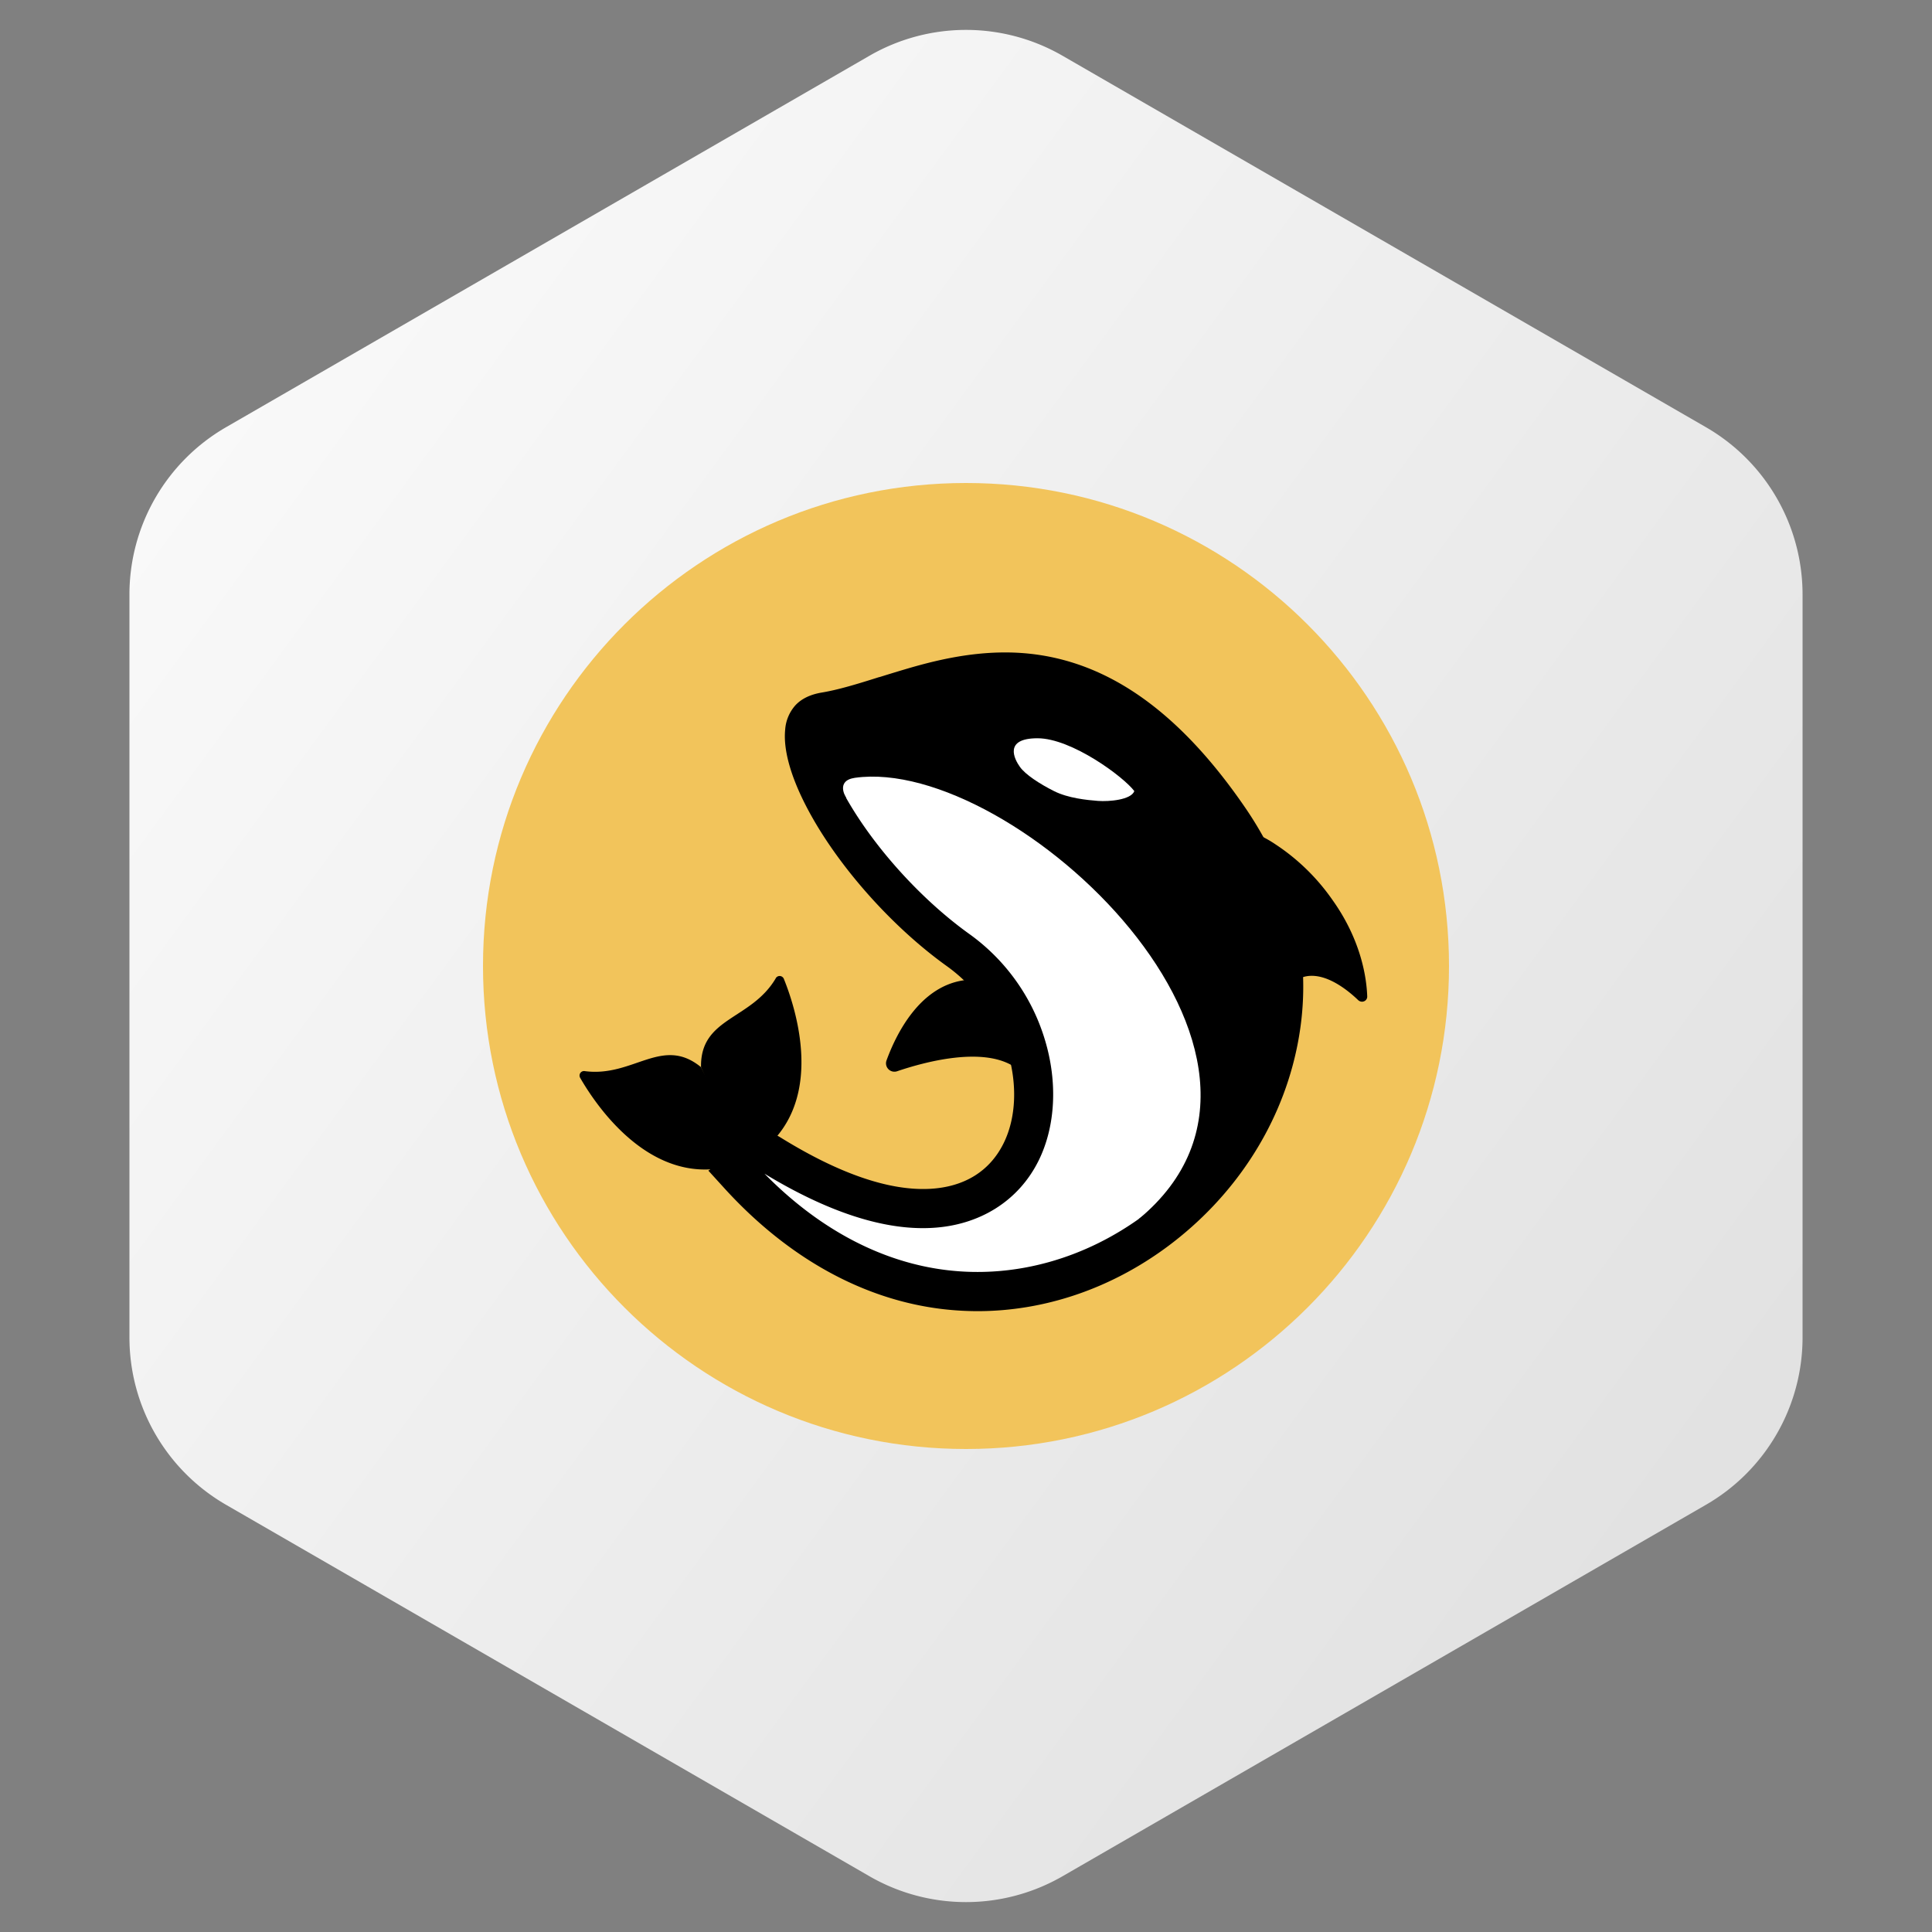
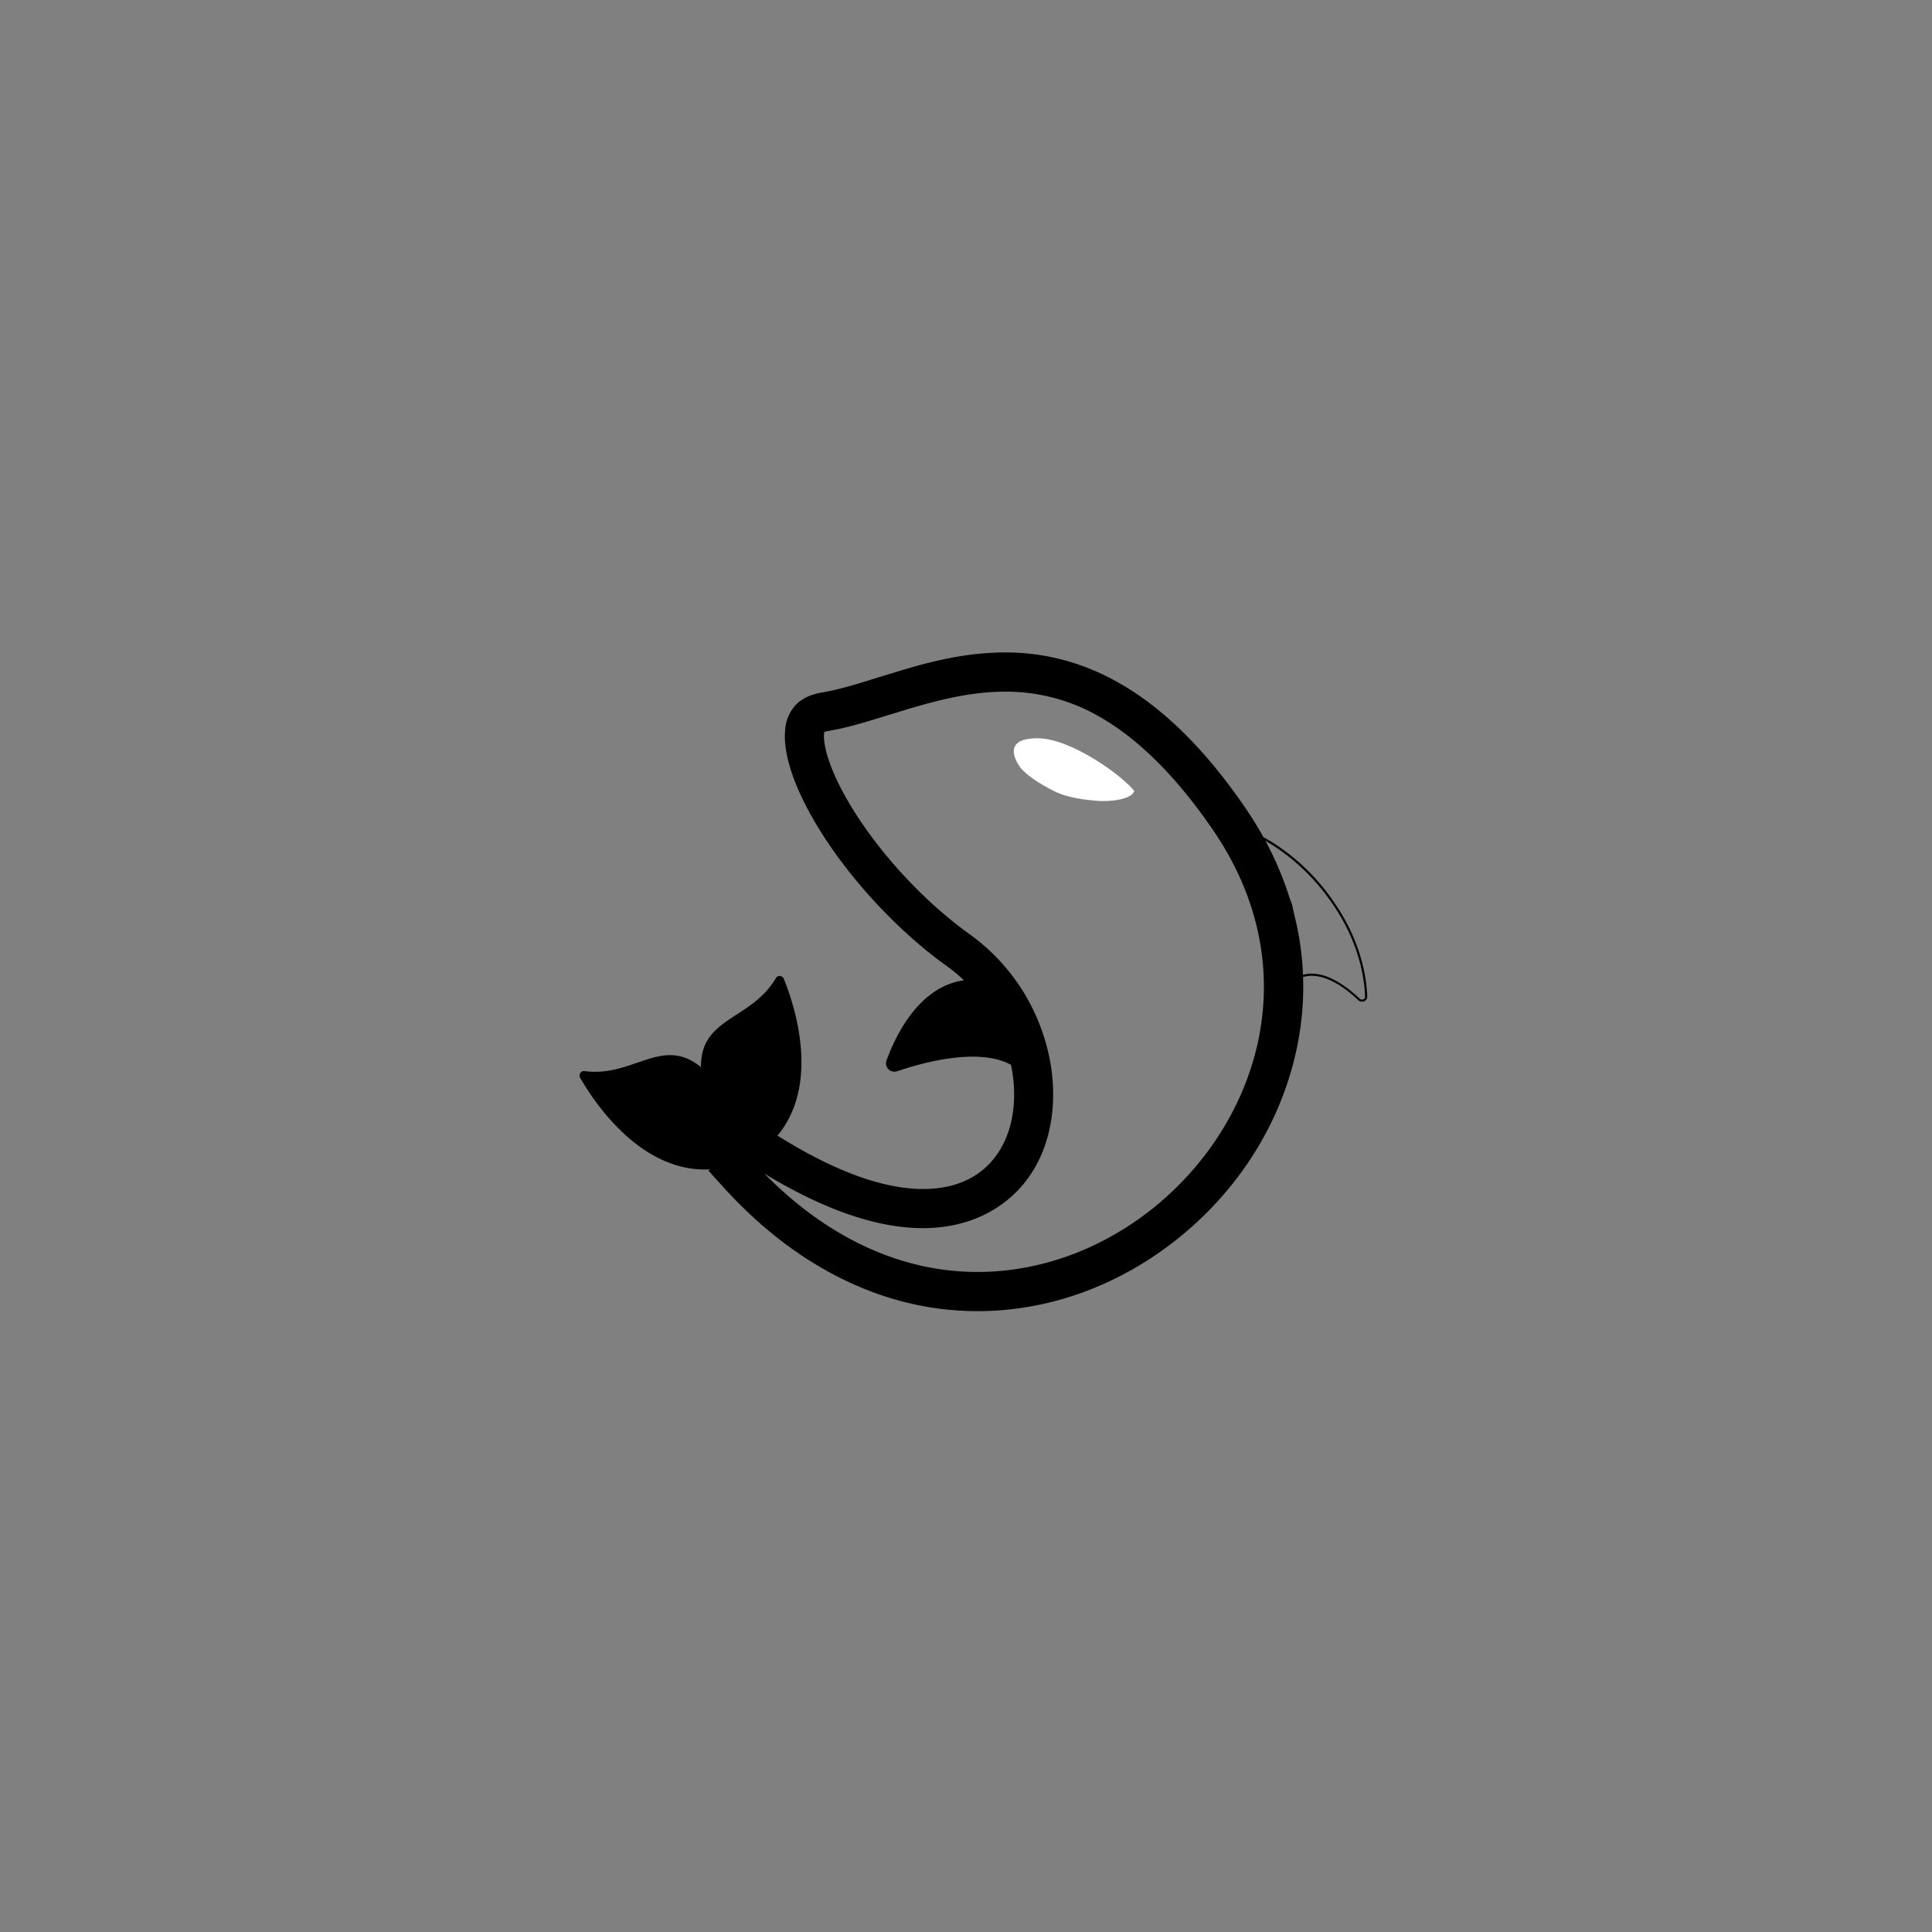
<svg xmlns="http://www.w3.org/2000/svg" width="40" height="40">
  <rect width="100%" height="100%" fill="#808080" stroke="none" />
-   <path fill-rule="evenodd" clip-rule="evenodd" d="m22 1.155 13.32 7.69a4 4 0 0 1 2 3.464v15.382a4 4 0 0 1-2 3.464L22 38.845a4 4 0 0 1-4 0l-13.32-7.69a4 4 0 0 1-2-3.464V12.309a4 4 0 0 1 2-3.464L18 1.155a4 4 0 0 1 4 0z" fill="url(#a)" />
-   <path d="M30 20c0 5.523-4.477 10-10 10s-10-4.477-10-10 4.477-10 10-10 10 4.477 10 10z" fill="#F2C45B" />
-   <path d="M15.28 24.31a.52.52 0 0 0 .208-.273.543.543 0 0 0 0-.33V23.7l.017-.098c.045.026.1.061.16.104l.056.04.077.055c.043.03.087.058.133.083 1.342.834 2.453 1.178 3.335 1.136.911-.046 1.552-.501 1.882-1.173.319-.646.33-1.448.106-2.191a3.773 3.773 0 0 0-1.403-1.978c-1.188-.847-2.278-2.135-2.825-3.23-.279-.557-.39-1.006-.36-1.299.002-.1.04-.196.104-.273.05-.053.142-.112.317-.14.372-.062.802-.196 1.238-.332.17-.052.34-.105.508-.155.63-.182 1.296-.338 1.995-.337 1.358.003 2.951.592 4.628 3.044 2.155 3.15.972 6.67-1.51 8.52-1.238.921-2.783 1.412-4.37 1.225-1.436-.168-2.933-.886-4.296-2.39zm.25-.815v.002-.002zm-.137.061h.004-.004z" fill="white" />
  <path d="M20.238 27.146a6.34 6.34 0 0 1-.716-.042c-1.653-.194-3.223-1.066-4.542-2.522l-.314-.345.386-.263a.113.113 0 0 0 .05-.061.099.099 0 0 0 .005-.031l-.075-.145-.108-.217.236-.334.038-.219.218.123h.519v.313l.017.012a3.451 3.451 0 0 0 .165.11l.023.013c1.214.755 2.258 1.117 3.102 1.076.718-.035 1.25-.362 1.538-.947.257-.522.287-1.213.082-1.896a3.361 3.361 0 0 0-1.25-1.762c-1.188-.849-2.348-2.175-2.953-3.38-.303-.602-.442-1.128-.403-1.52a.846.846 0 0 1 .213-.508c.128-.137.312-.224.547-.263.344-.057.752-.182 1.185-.319h.006c.167-.052.339-.105.508-.155.596-.178 1.313-.356 2.097-.356h.01c1.86.004 3.482 1.057 4.963 3.22 1.072 1.57 1.436 3.32 1.044 5.065-.352 1.575-1.293 2.999-2.648 4.009-1.18.878-2.557 1.344-3.943 1.344zm-4.412-2.848c1.13 1.152 2.435 1.841 3.79 2 1.413.167 2.864-.242 4.081-1.148 2.26-1.683 3.473-4.96 1.418-7.964-.736-1.076-1.511-1.856-2.304-2.32a3.865 3.865 0 0 0-1.99-.546h-.009c-.683 0-1.329.162-1.872.319-.162.046-.33.1-.494.151h-.007c-.439.137-.893.279-1.293.344a.446.446 0 0 0-.08.02c0 .008-.003.019-.005.033-.008.086-.01.417.32 1.076.55 1.093 1.61 2.305 2.7 3.083a4.17 4.17 0 0 1 1.555 2.19c.264.877.216 1.784-.13 2.488-.414.84-1.226 1.35-2.226 1.399-.983.05-2.145-.33-3.455-1.125z" />
-   <path d="M16.515 14.897s3.848-1.025 4.692-1.025c.845 0 4.21 1.636 5.194 4.624 1.393 4.237-2.397 7.016-2.825 6.743 4.078-3.372-2.596-9.603-5.877-9.135-.41.06-.182.41-.182.41l-.091.912-.683-1.14-.228-1.389z" />
-   <path d="M25.839 17.223c1.215 2.14.962.914.693 3.36.5-.807 1.28-.202 1.602.107a.087.087 0 0 0 .096.021.087.087 0 0 0 .055-.08c-.013-.365-.116-1.147-.717-1.989-.824-1.153-1.73-1.42-1.73-1.42z" />
  <path d="M28.2 20.739a.118.118 0 0 1-.081-.033c-.217-.208-.64-.547-1.04-.498-.208.027-.386.157-.528.387l-.042-.014c.06-.55.12-.911.163-1.174.102-.626.102-.626-.24-1.16-.143-.225-.34-.533-.613-1.014l-.028-.048.054.016c.199.068.388.162.562.28.462.304.862.694 1.178 1.148.597.836.708 1.612.722 2a.104.104 0 0 1-.062.1.115.115 0 0 1-.044.01zm-1.04-.58c.39 0 .783.32.99.516a.07.07 0 0 0 .078.015.058.058 0 0 0 .034-.057c-.013-.383-.123-1.15-.713-1.976a4.322 4.322 0 0 0-1.165-1.135 2.73 2.73 0 0 0-.496-.256c.257.45.445.743.583.957.348.544.35.555.246 1.193-.039.235-.091.546-.144 1.005l.057-.14.042.018-.05.122a.677.677 0 0 1 .538-.263v.002zm-11.1.098c-.514.868-1.566.803-1.546 1.84.94 2.088.946 1.938.946 1.938 1.74-.978 1.025-3.138.767-3.773a.095.095 0 0 0-.082-.055.093.093 0 0 0-.086.05z" />
  <path d="M12.111 22.177c1.002.13 1.597-.739 2.4-.085 1.068 2.026.946 1.94.946 1.94-1.843.77-3.104-1.123-3.446-1.718a.093.093 0 0 1 .1-.137zm8.389-1.288s1.002 1.025.478 1.184c-.653-.402-1.822-.091-2.398.104a.174.174 0 0 1-.227-.218c.195-.536.677-1.53 1.601-1.663.546-.136.546.593.546.593z" />
  <path d="M21.116 15.877c-.114-.159-.341-.592.365-.592s1.785.8 2.004 1.094c-.068.182-.524.22-.752.203-.227-.018-.615-.055-.91-.203-.297-.149-.594-.342-.707-.502z" fill="white" />
  <defs>
    <linearGradient id="a" x1="44.5" y1="40" x2="-4.548" y2="4.017" gradientUnits="userSpaceOnUse">
      <stop offset="0" stop-color="#DADADA" />
      <stop offset="1" stop-color="white" />
    </linearGradient>
  </defs>
</svg>